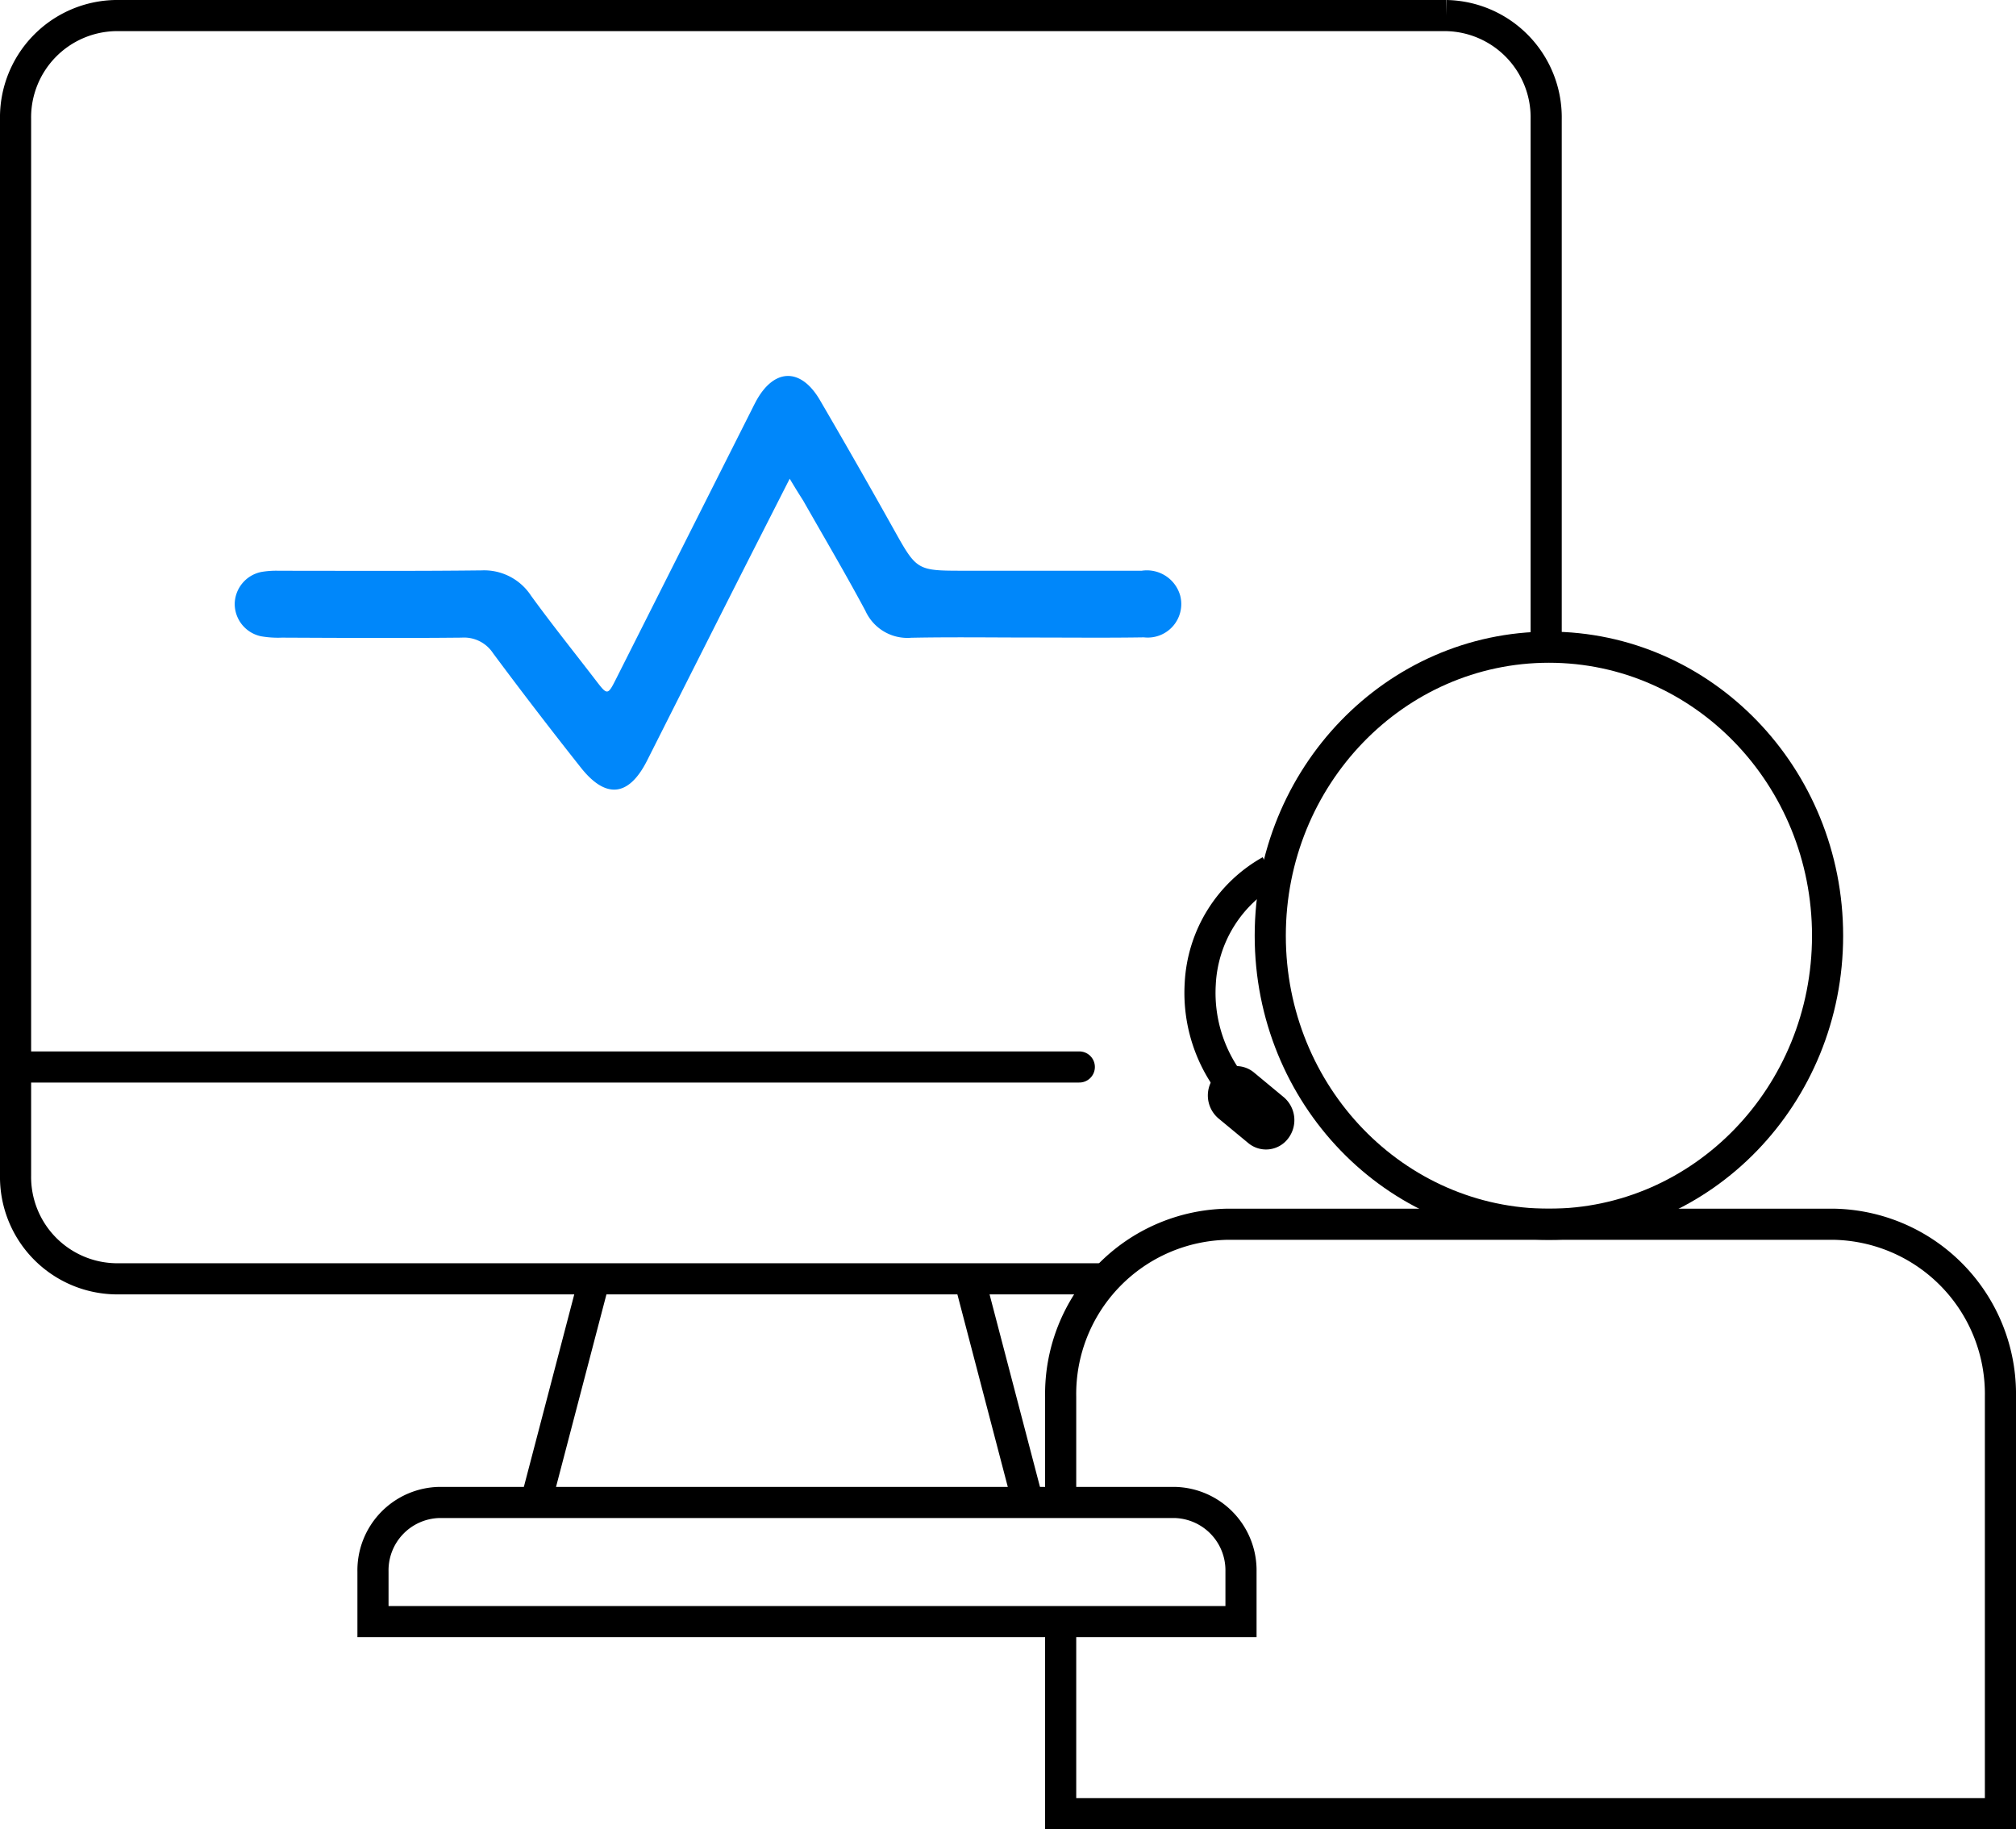
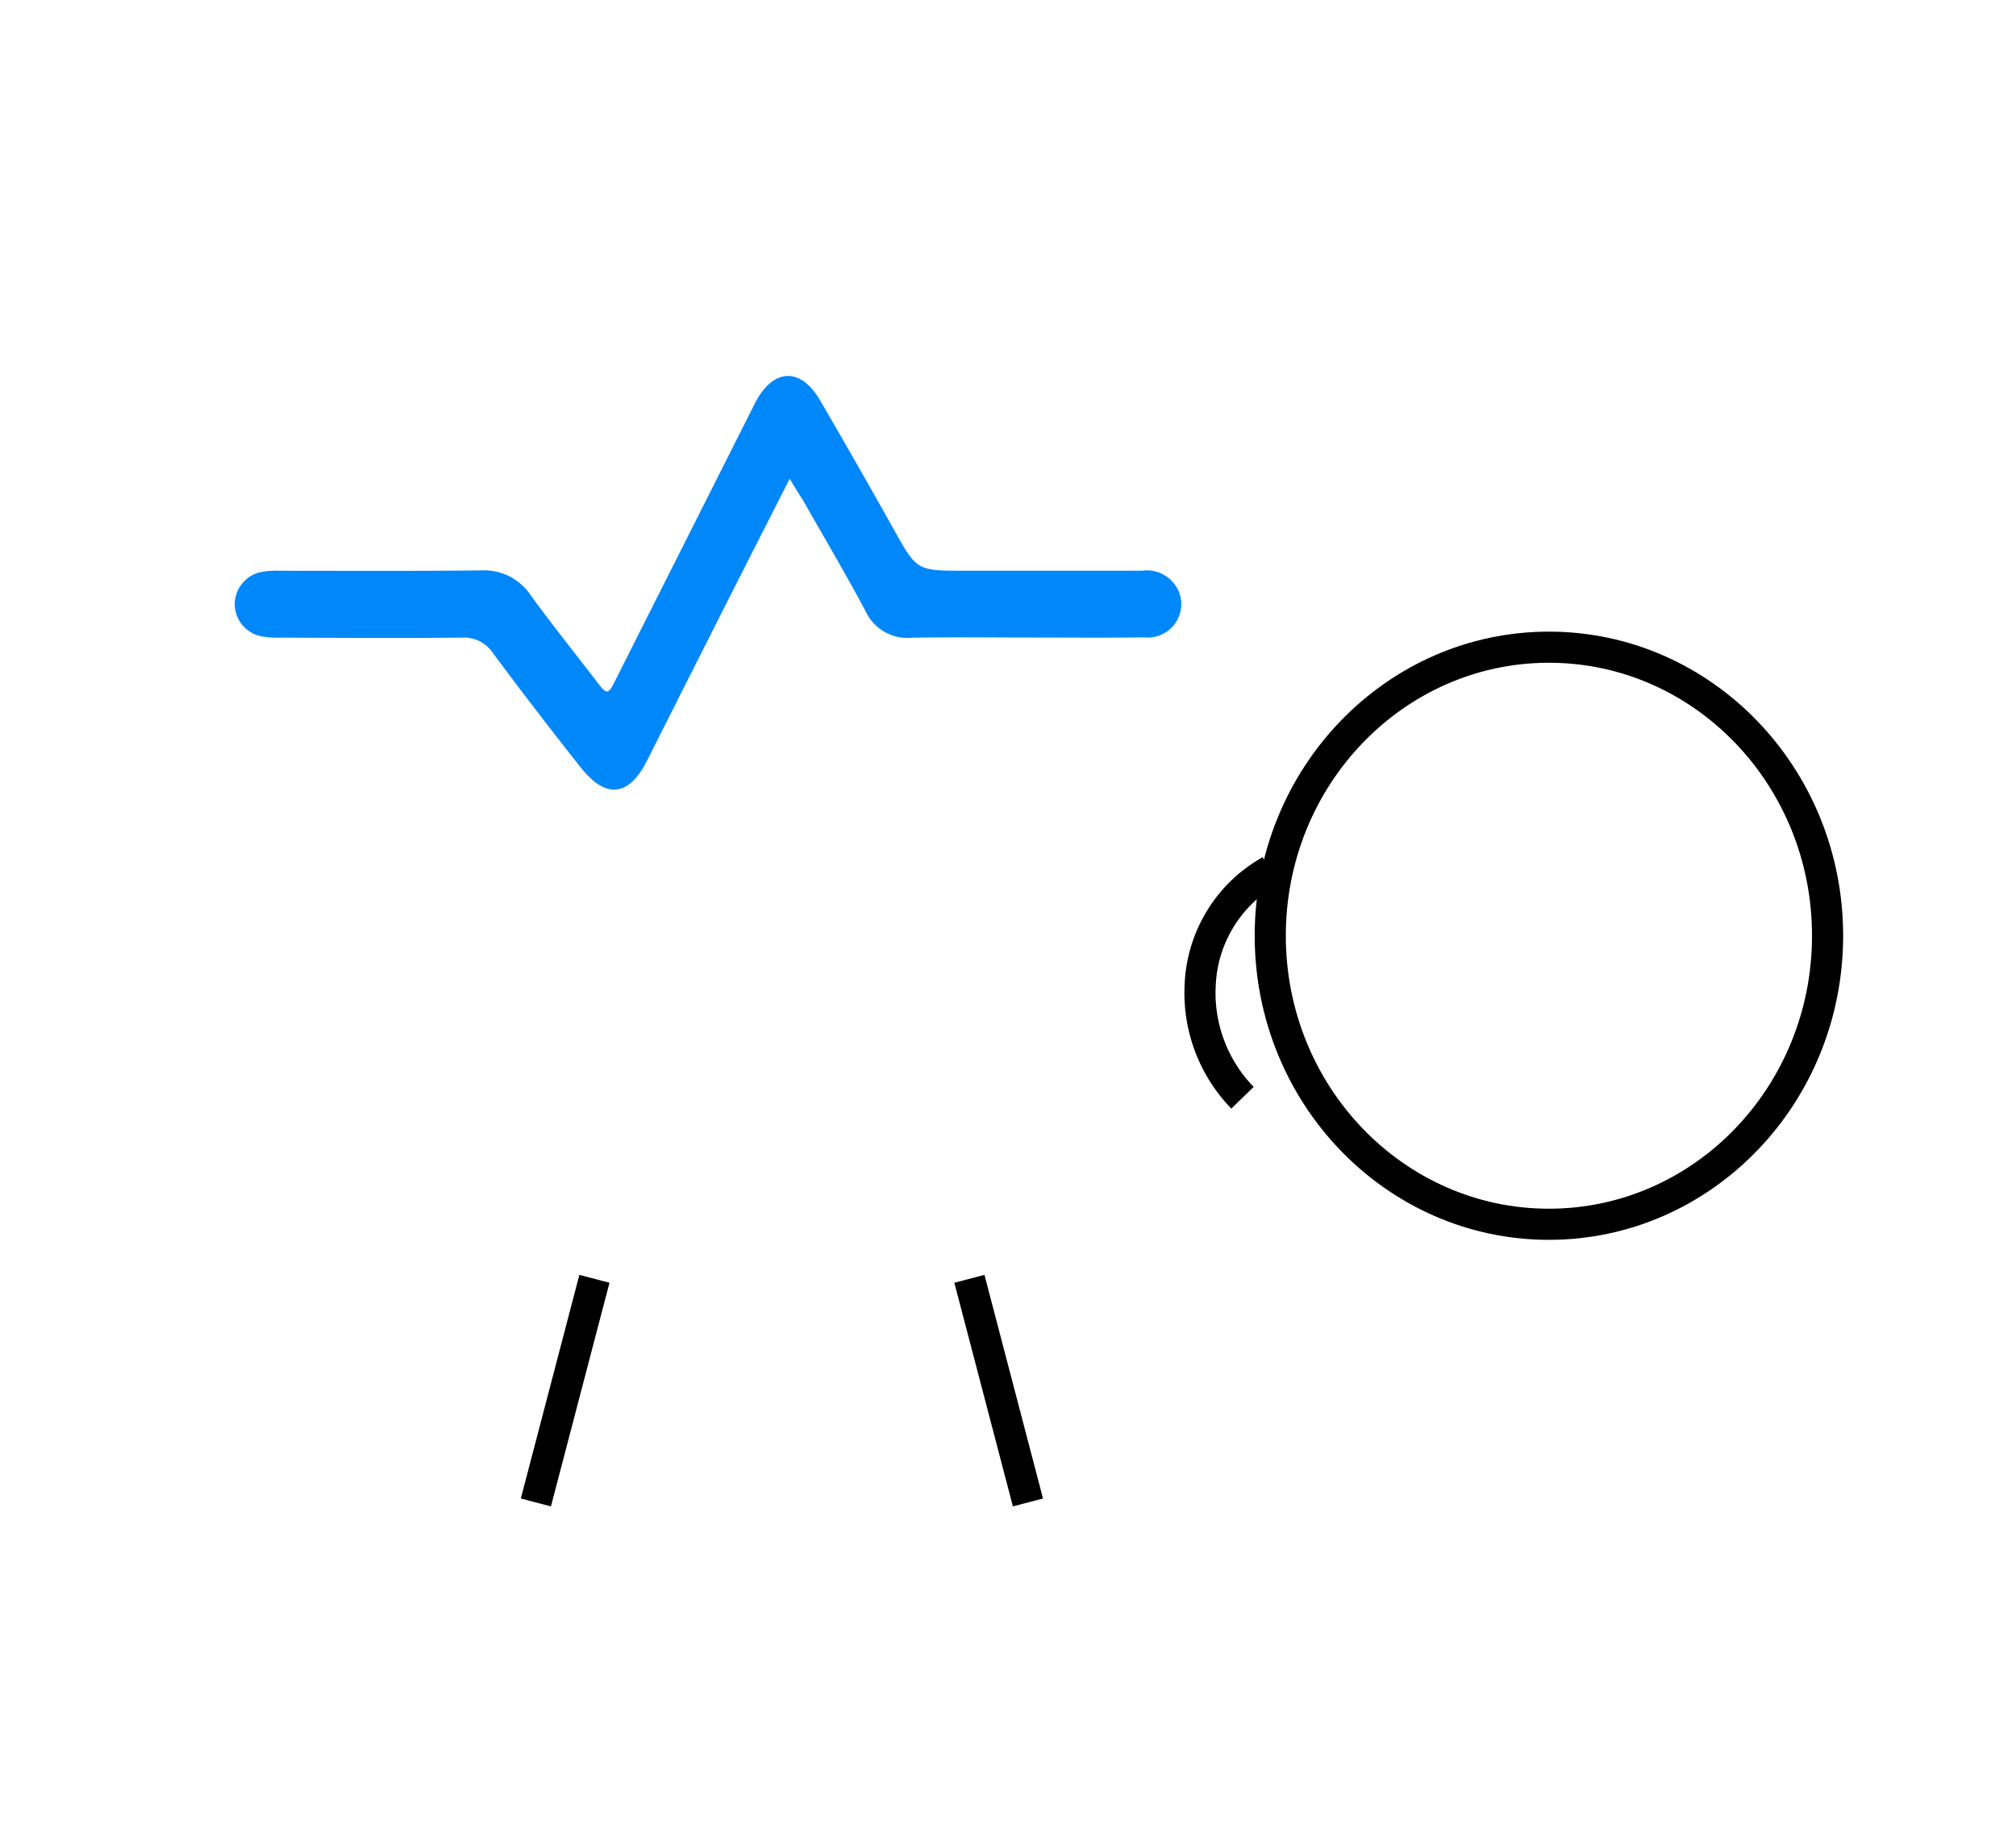
<svg xmlns="http://www.w3.org/2000/svg" width="64.764" height="58.762" viewBox="0 0 64.764 58.762">
  <g id="Grupo_1514" data-name="Grupo 1514" transform="translate(756.143 -2528.132)">
    <g id="Grupo_1498" data-name="Grupo 1498" transform="translate(-755.643 2528.632)">
-       <path id="Trazado_4041" data-name="Trazado 4041" d="M-281.535,56.976v-1.61a2.18,2.18,0,0,1,2.142-2.218h23.6a2.181,2.181,0,0,1,2.143,2.218v1.61Z" transform="translate(293.017 -5.384)" fill="none" stroke="#000" stroke-miterlimit="10" stroke-width="1" />
-       <path id="Trazado_4042" data-name="Trazado 4042" d="M-256.195,52.525h-32.031a3.272,3.272,0,0,1-3.213-3.328V15.272a3.272,3.272,0,0,1,3.213-3.327h42.745a3.272,3.272,0,0,1,3.213,3.327V32.559" transform="translate(291.439 -11.945)" fill="none" stroke="#000" stroke-miterlimit="10" stroke-width="1" />
-       <line id="Línea_342" data-name="Línea 342" x2="34.173" transform="translate(0 33.775)" fill="none" stroke="#000" stroke-linecap="round" stroke-width="1" />
      <g id="Grupo_1109" data-name="Grupo 1109" transform="translate(7.039 11.586)">
        <g id="Grupo_1079" data-name="Grupo 1079">
          <g id="DhPCQo.tif">
            <g id="Grupo_1007" data-name="Grupo 1007">
              <path id="Trazado_811" data-name="Trazado 811" d="M-267.537,25.231c-.649,1.279-1.255,2.465-1.856,3.654q-1.365,2.7-2.725,5.4c-.584,1.157-1.323,1.247-2.132.221q-1.436-1.812-2.817-3.67a1.114,1.114,0,0,0-1.007-.5c-1.928.019-3.85.009-5.776,0a3.142,3.142,0,0,1-.676-.045,1.064,1.064,0,0,1-.84-1.039,1.065,1.065,0,0,1,.857-1.026,2.792,2.792,0,0,1,.565-.038c2.17,0,4.341.013,6.511-.012a1.8,1.8,0,0,1,1.59.818c.669.92,1.381,1.808,2.074,2.71.383.5.384.495.678-.089l4.373-8.68c.025-.052.051-.1.079-.155.577-1.1,1.449-1.138,2.07-.079q1.2,2.055,2.364,4.137c.75,1.342.744,1.348,2.257,1.349h5.72a1.112,1.112,0,0,1,1.236.8,1.077,1.077,0,0,1-1.166,1.34c-1.189.019-2.379.006-3.567.006-1.3,0-2.606-.019-3.908.007a1.48,1.48,0,0,1-1.471-.864c-.642-1.2-1.33-2.364-2-3.543C-267.228,25.74-267.357,25.533-267.537,25.231Z" transform="translate(285.367 -21.939)" fill="#0087fa" />
            </g>
          </g>
        </g>
      </g>
      <line id="Línea_343" data-name="Línea 343" y1="7.184" x2="1.881" transform="translate(16.715 40.58)" fill="none" stroke="#000" stroke-miterlimit="10" stroke-width="1" />
      <line id="Línea_344" data-name="Línea 344" x2="1.881" y2="7.184" transform="translate(30.642 40.58)" fill="none" stroke="#000" stroke-miterlimit="10" stroke-width="1" />
      <g id="Grupo_1497" data-name="Grupo 1497" transform="translate(33.574 20.29)">
-         <path id="Trazado_4043" data-name="Trazado 4043" d="M-262.477,54.376V50.985a5.455,5.455,0,0,1,5.357-5.547h19.476a5.455,5.455,0,0,1,5.357,5.547V64.374h-30.19V58.2" transform="translate(262.477 -26.901)" fill="none" stroke="#000" stroke-miterlimit="10" stroke-width="1" />
        <ellipse id="Elipse_83" data-name="Elipse 83" cx="8.952" cy="9.269" rx="8.952" ry="9.269" transform="translate(6.733)" fill="none" stroke="#000" stroke-miterlimit="10" stroke-width="1" />
      </g>
      <path id="Trazado_4044" data-name="Trazado 4044" d="M-256.358,35.644a4.409,4.409,0,0,0-2.25,3.628,4.838,4.838,0,0,0,1.357,3.663" transform="translate(296.666 -8.171)" fill="none" stroke="#000" stroke-miterlimit="10" stroke-width="1" />
-       <path id="Trazado_4045" data-name="Trazado 4045" d="M-255.819,43.381h0a.891.891,0,0,1-1.283.147l-.954-.789a.968.968,0,0,1-.143-1.328h0a.892.892,0,0,1,1.283-.148l.954.791A.967.967,0,0,1-255.819,43.381Z" transform="translate(296.701 -7.31)" />
    </g>
  </g>
</svg>